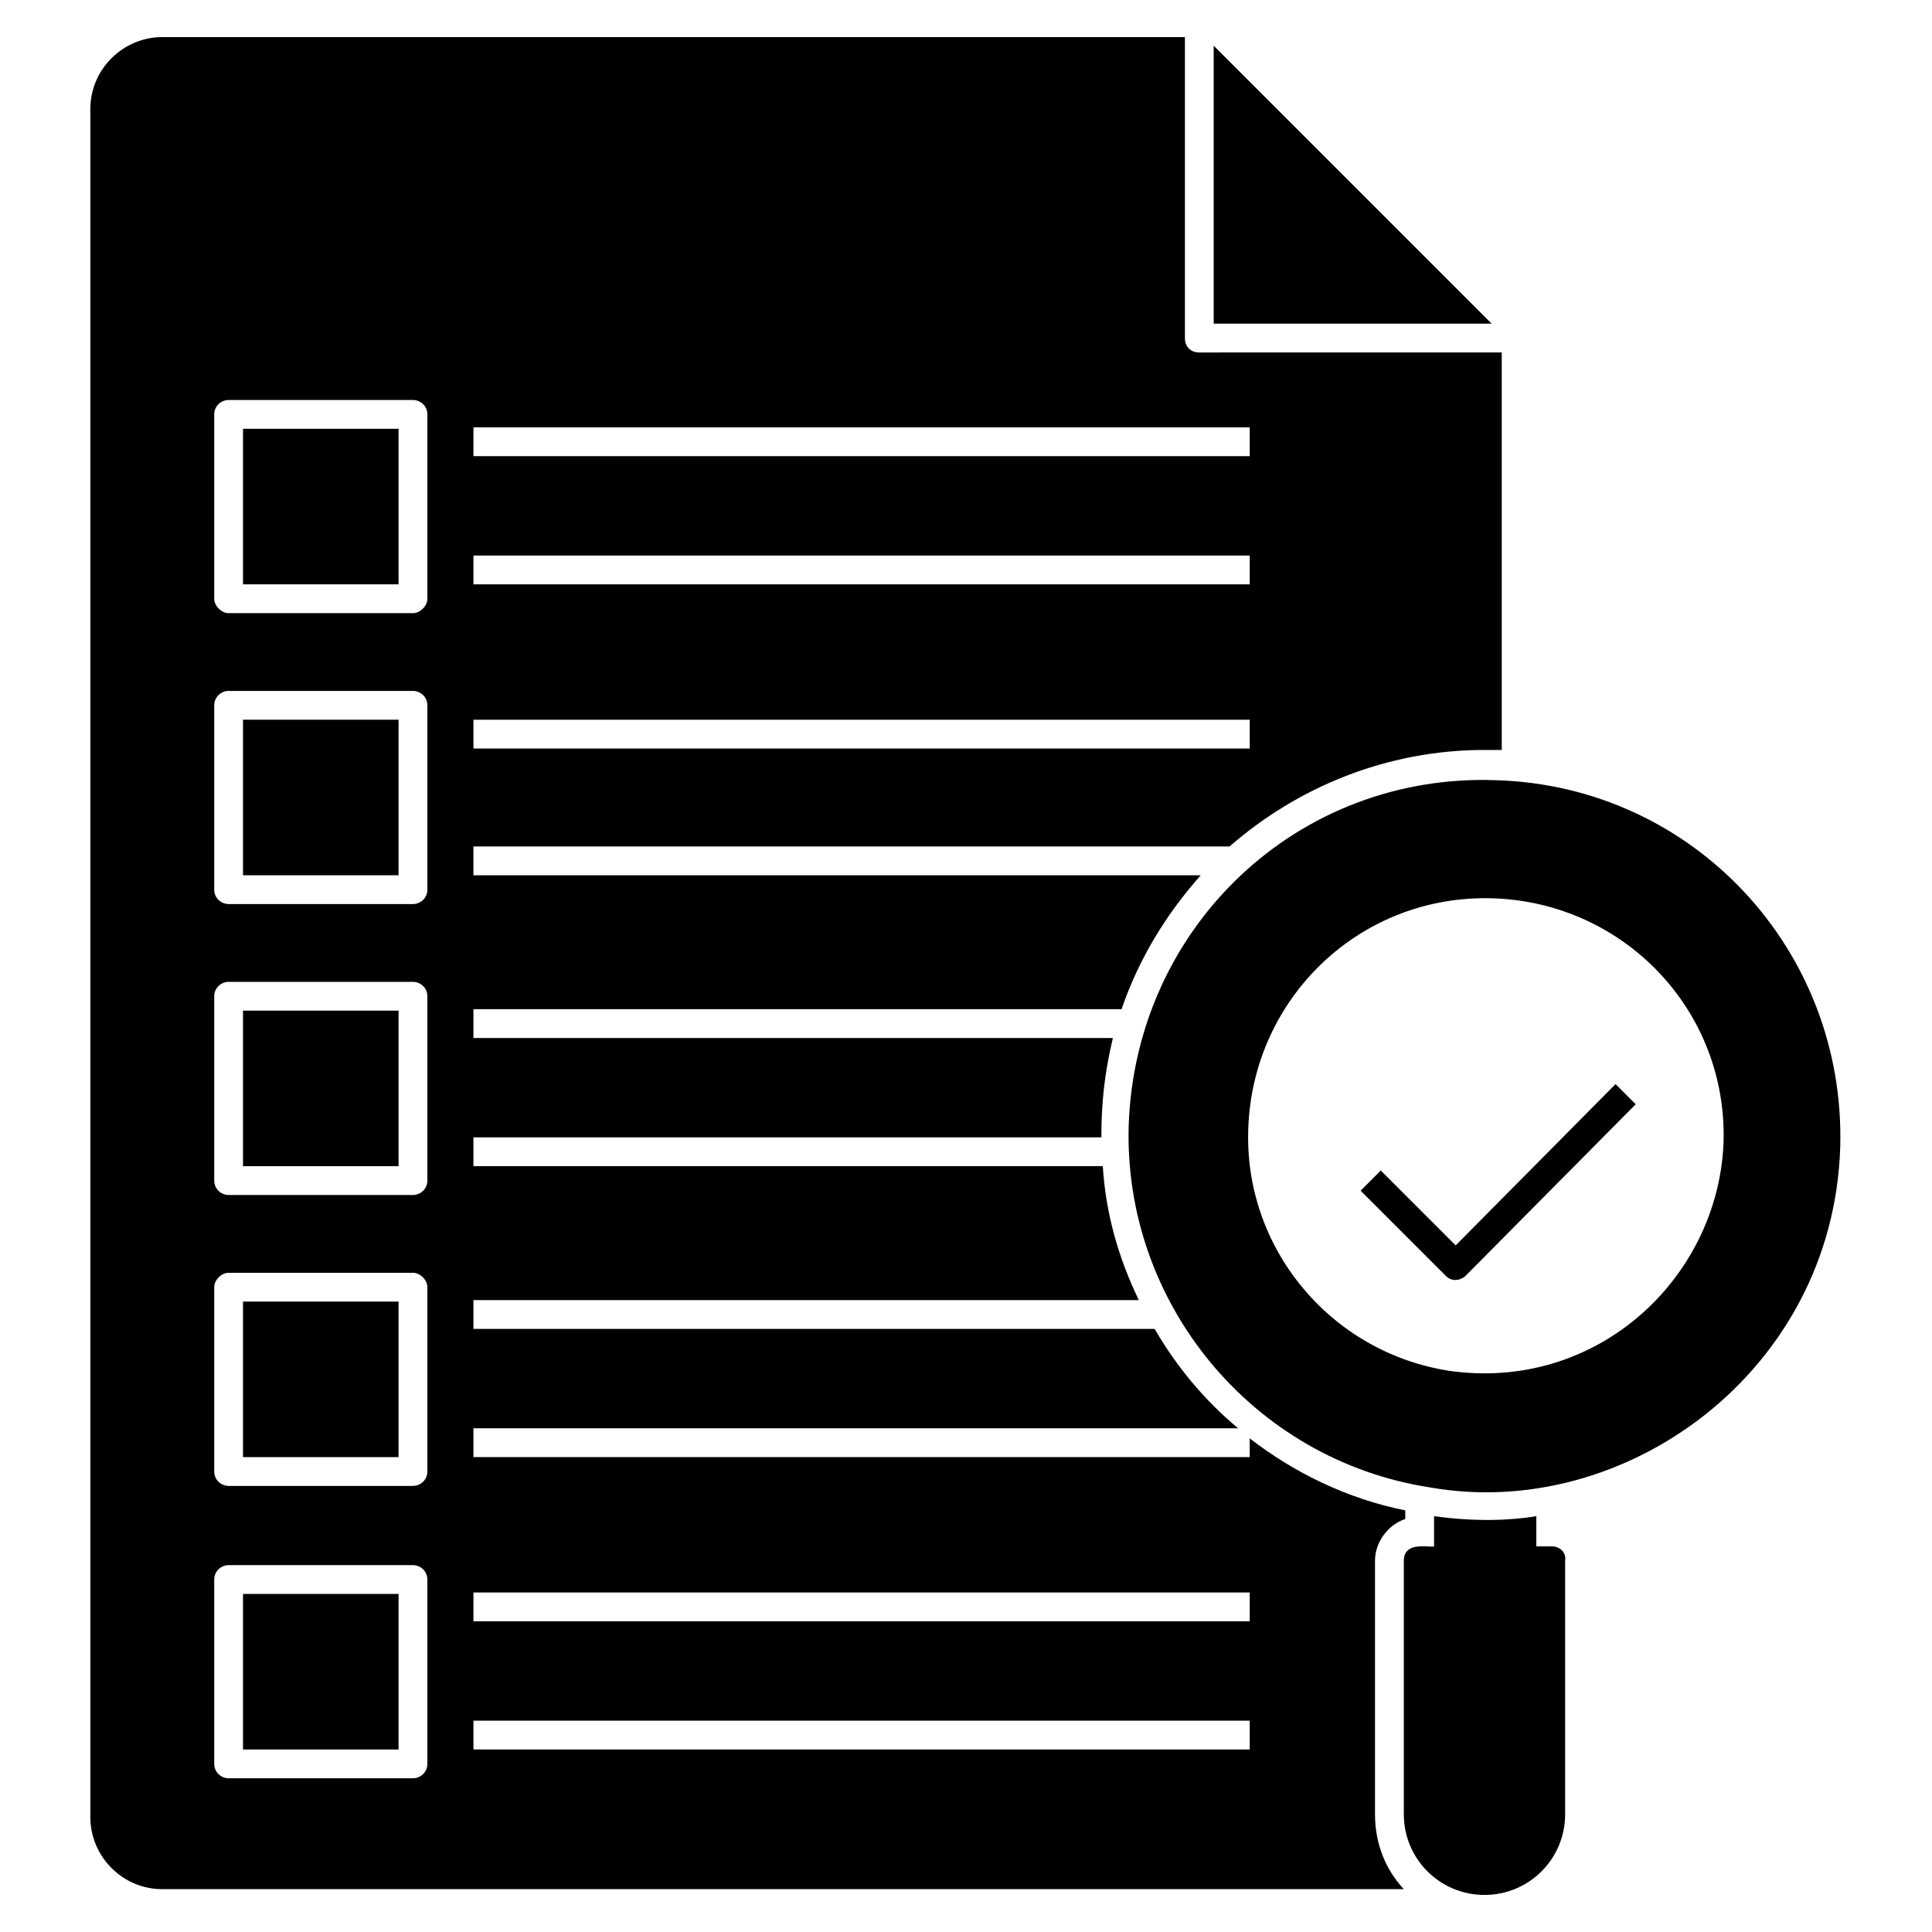
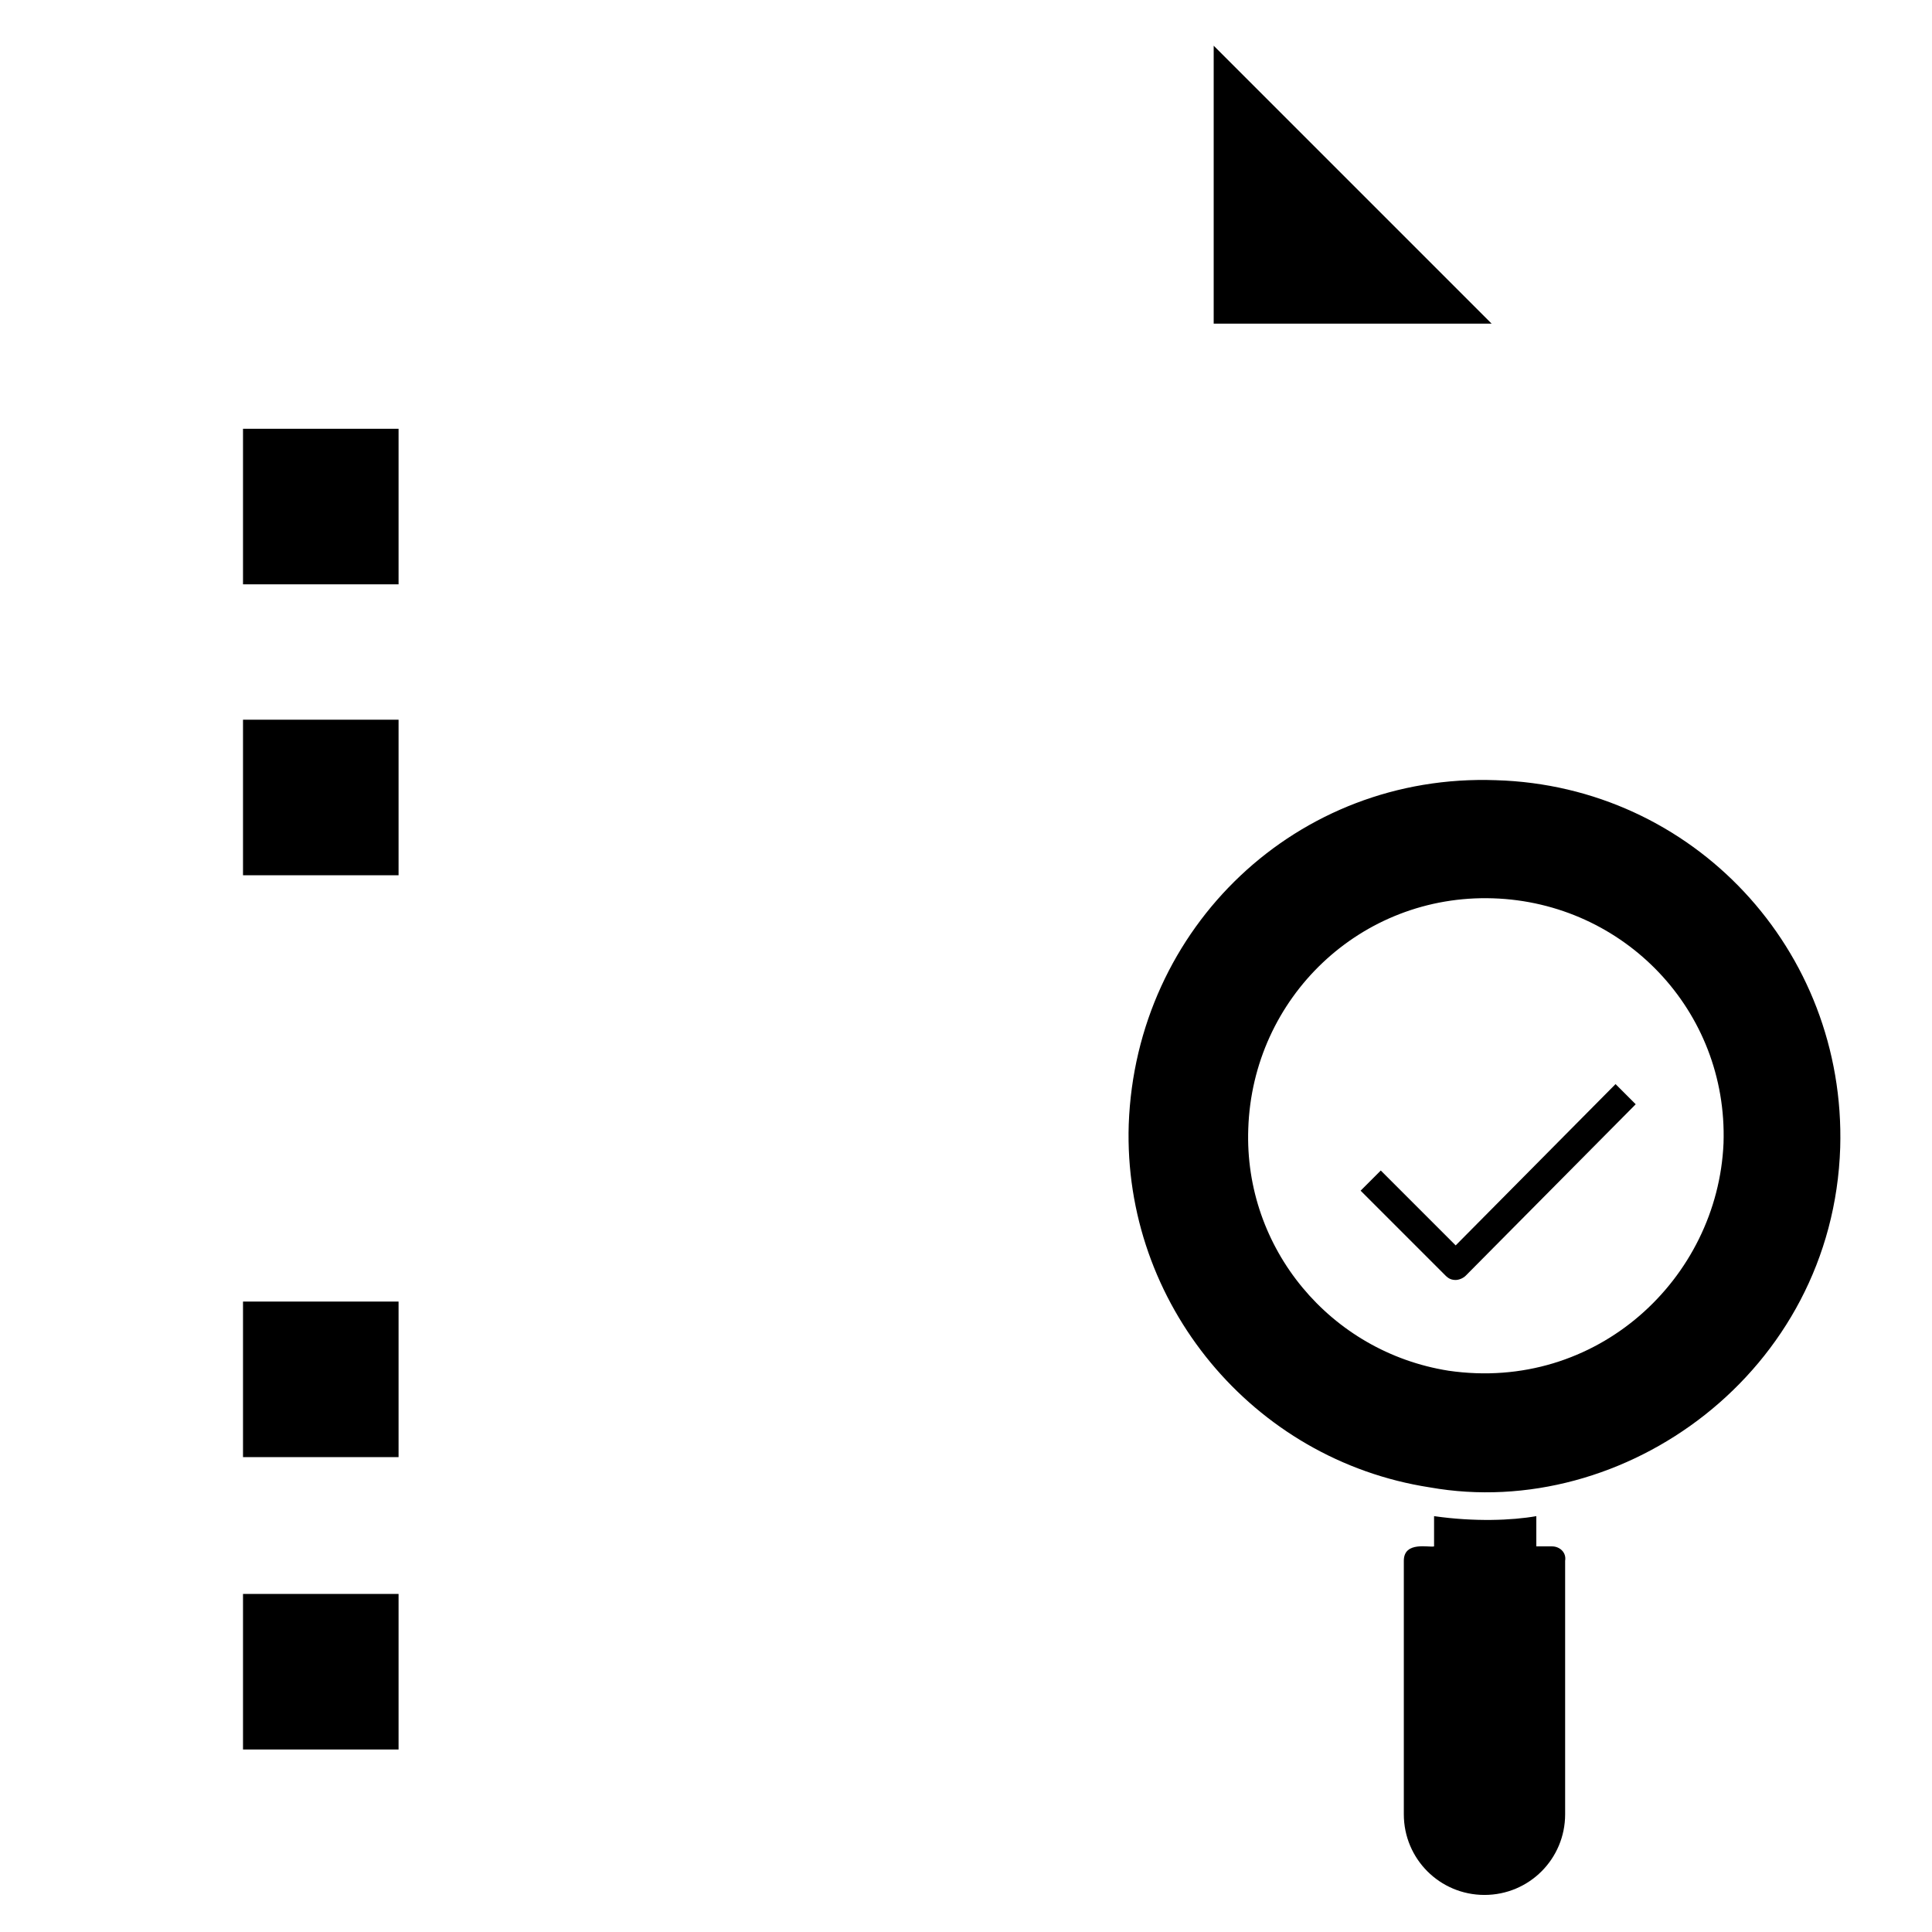
<svg xmlns="http://www.w3.org/2000/svg" fill="#000000" width="800px" height="800px" version="1.1" viewBox="144 144 512 512">
  <g>
    <path d="m208.4 257.63h41.223v41.223h-41.223z" />
    <path d="m208.4 334.73h41.223v41.223h-41.223z" />
-     <path d="m208.4 411.83h41.223v41.223h-41.223z" />
    <path d="m465.64 156.11v73.664h73.664z" />
    <path d="m208.4 566.41h41.223v41.223h-41.223z" />
    <path d="m208.4 488.93h41.223v41.223h-41.223z" />
-     <path d="m461.83 237.41c-2.289 0-3.816-1.527-3.816-3.816v-79.77h-270.99c-10.305 0-19.082 8.398-19.082 19.082v452.66c0 10.305 8.398 19.082 19.082 19.082h329c-4.961-5.344-7.633-12.215-7.633-19.848v-67.176c0-4.961 3.434-9.543 8.016-11.07v-2.289c-15.266-3.055-29.391-9.922-41.223-19.082v4.961l-205.72 0.004v-7.633h202.67c-8.777-7.25-16.41-16.41-22.137-26.336h-180.53v-7.633h176.33c-5.344-11.07-8.777-22.902-9.543-35.496h-166.79v-7.633h166.41c0-8.777 0.762-16.793 3.055-26.336h-169.46v-7.633h171.75c4.582-13.359 11.832-25.191 20.992-35.496h-192.75v-7.633h200.38c17.941-15.648 41.605-25.574 67.559-25.574h3.434 1.145v-105.34zm-192.36 328.62h205.72v7.633h-205.72zm0 33.969h205.72v7.633h-205.72zm-12.211 11.449c0 2.289-1.91 3.816-3.816 3.816h-48.855c-1.91 0-3.816-1.527-3.816-3.816v-48.855c0-2.289 1.91-3.816 3.816-3.816h48.855c1.91 0 3.816 1.527 3.816 3.816zm0-77.48c0 2.289-1.91 3.816-3.816 3.816h-48.855c-1.91 0-3.816-1.527-3.816-3.816v-48.852c0-1.91 1.91-3.816 3.816-3.816h48.855c1.91 0 3.816 1.91 3.816 3.816zm0-77.098c0 2.289-1.91 3.816-3.816 3.816h-48.855c-1.91 0-3.816-1.527-3.816-3.816v-48.855c0-2.289 1.91-3.816 3.816-3.816h48.855c1.91 0 3.816 1.527 3.816 3.816zm0-77.098c0 2.289-1.91 3.816-3.816 3.816h-48.855c-1.91 0-3.816-1.527-3.816-3.816v-48.855c0-2.289 1.91-3.816 3.816-3.816h48.855c1.91 0 3.816 1.527 3.816 3.816zm0-77.098c0 1.91-1.91 3.816-3.816 3.816h-48.855c-1.91 0-3.816-1.91-3.816-3.816v-48.855c0-2.289 1.91-3.816 3.816-3.816h48.855c1.91 0 3.816 1.527 3.816 3.816zm217.93 39.695h-205.72v-7.633h205.72zm0-43.512h-205.72v-7.633h205.72zm0-33.969h-205.72v-7.633h205.72z" />
    <path d="m540.45 350.76c-52.668-1.906-95.418 38.93-97.324 91.223-1.527 47.328 32.824 88.93 79.77 96.184 51.527 9.16 106.87-30.535 108.78-90.074 1.527-52.293-38.934-95.805-91.223-97.332zm-12.594 156.49c-31.297-4.961-54.199-32.441-53.051-64.121 1.145-34.73 29.77-62.211 64.883-61.066 34.73 1.145 62.211 29.77 61.066 64.883-1.527 35.875-33.586 66.027-72.898 60.305z" />
    <path d="m532.44 482.06c-0.762 0.762-1.91 1.145-2.672 1.145-1.145 0-1.91-0.383-2.672-1.145l-22.52-22.52 5.344-5.344 19.848 19.848 42.367-42.746 5.344 5.344z" />
    <path d="m555.34 553.81h-4.199v-8.016c-6.488 1.145-16.41 1.527-27.098 0v8.016c-1.145 0.383-8.016-1.527-8.016 3.816v67.176c0 11.832 9.543 21.375 21.375 21.375 11.832 0 21.375-9.543 21.375-21.375v-67.176c0.379-2.289-1.527-3.816-3.438-3.816z" />
  </g>
</svg>